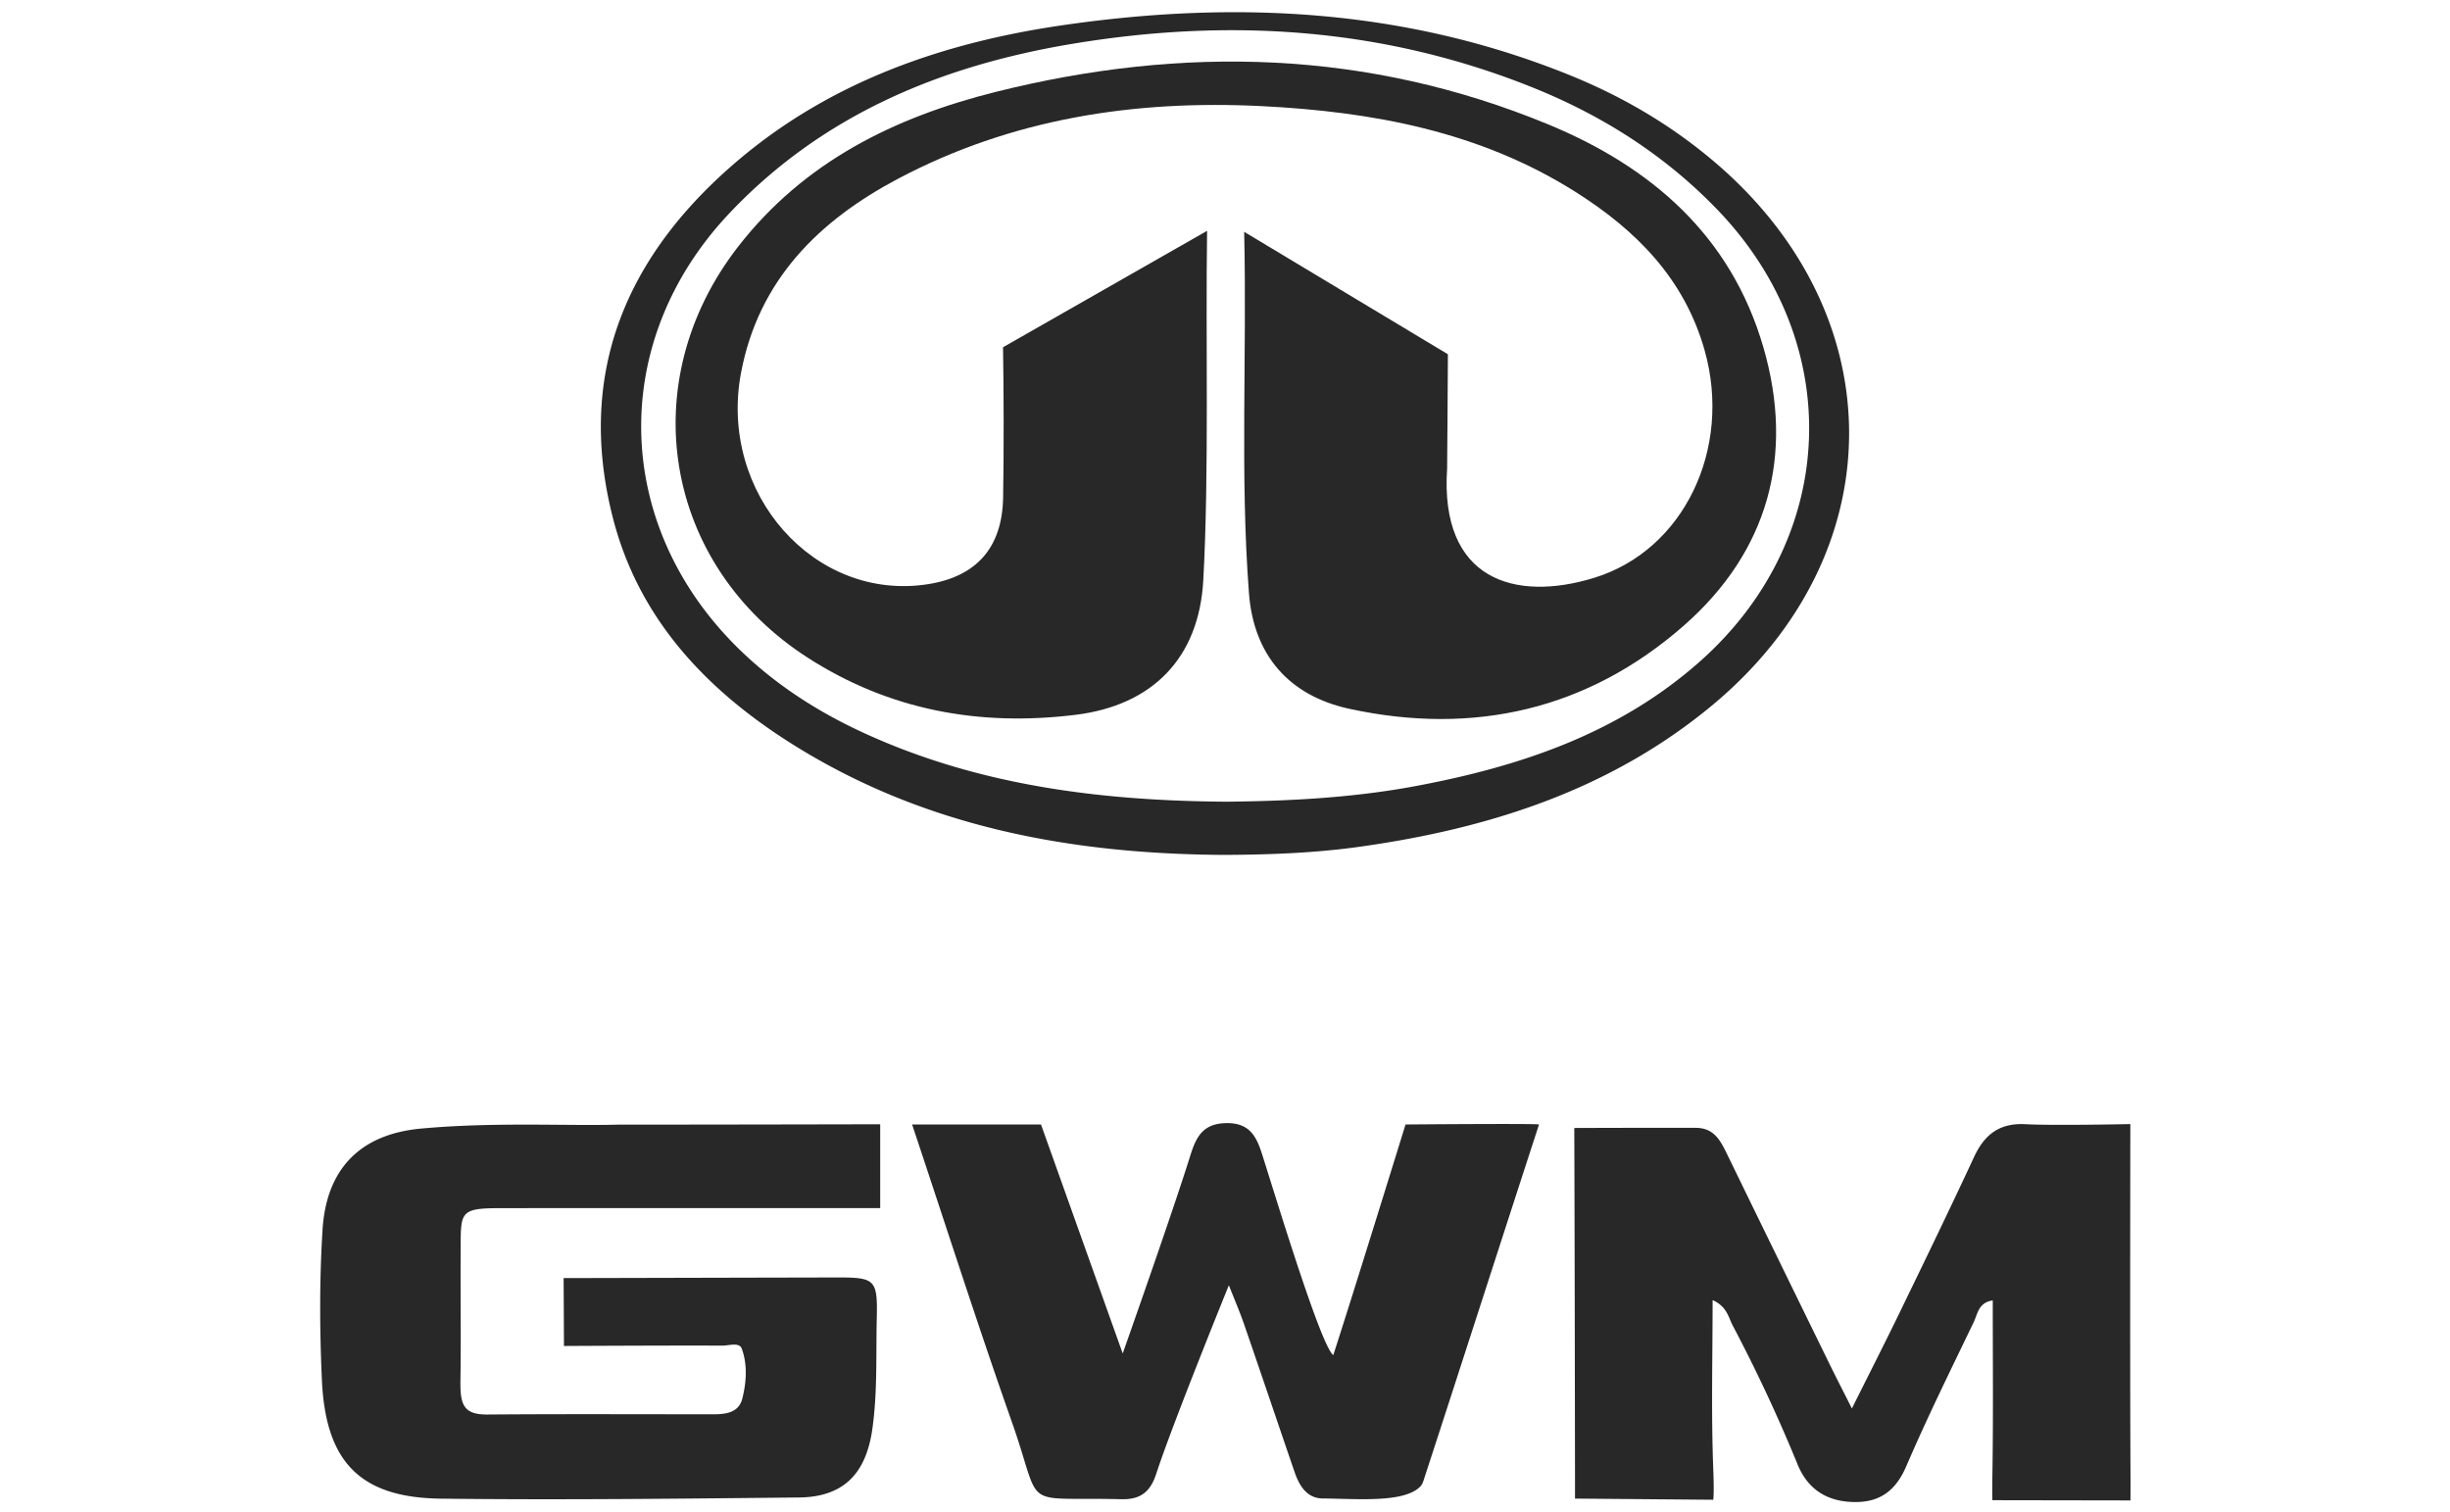
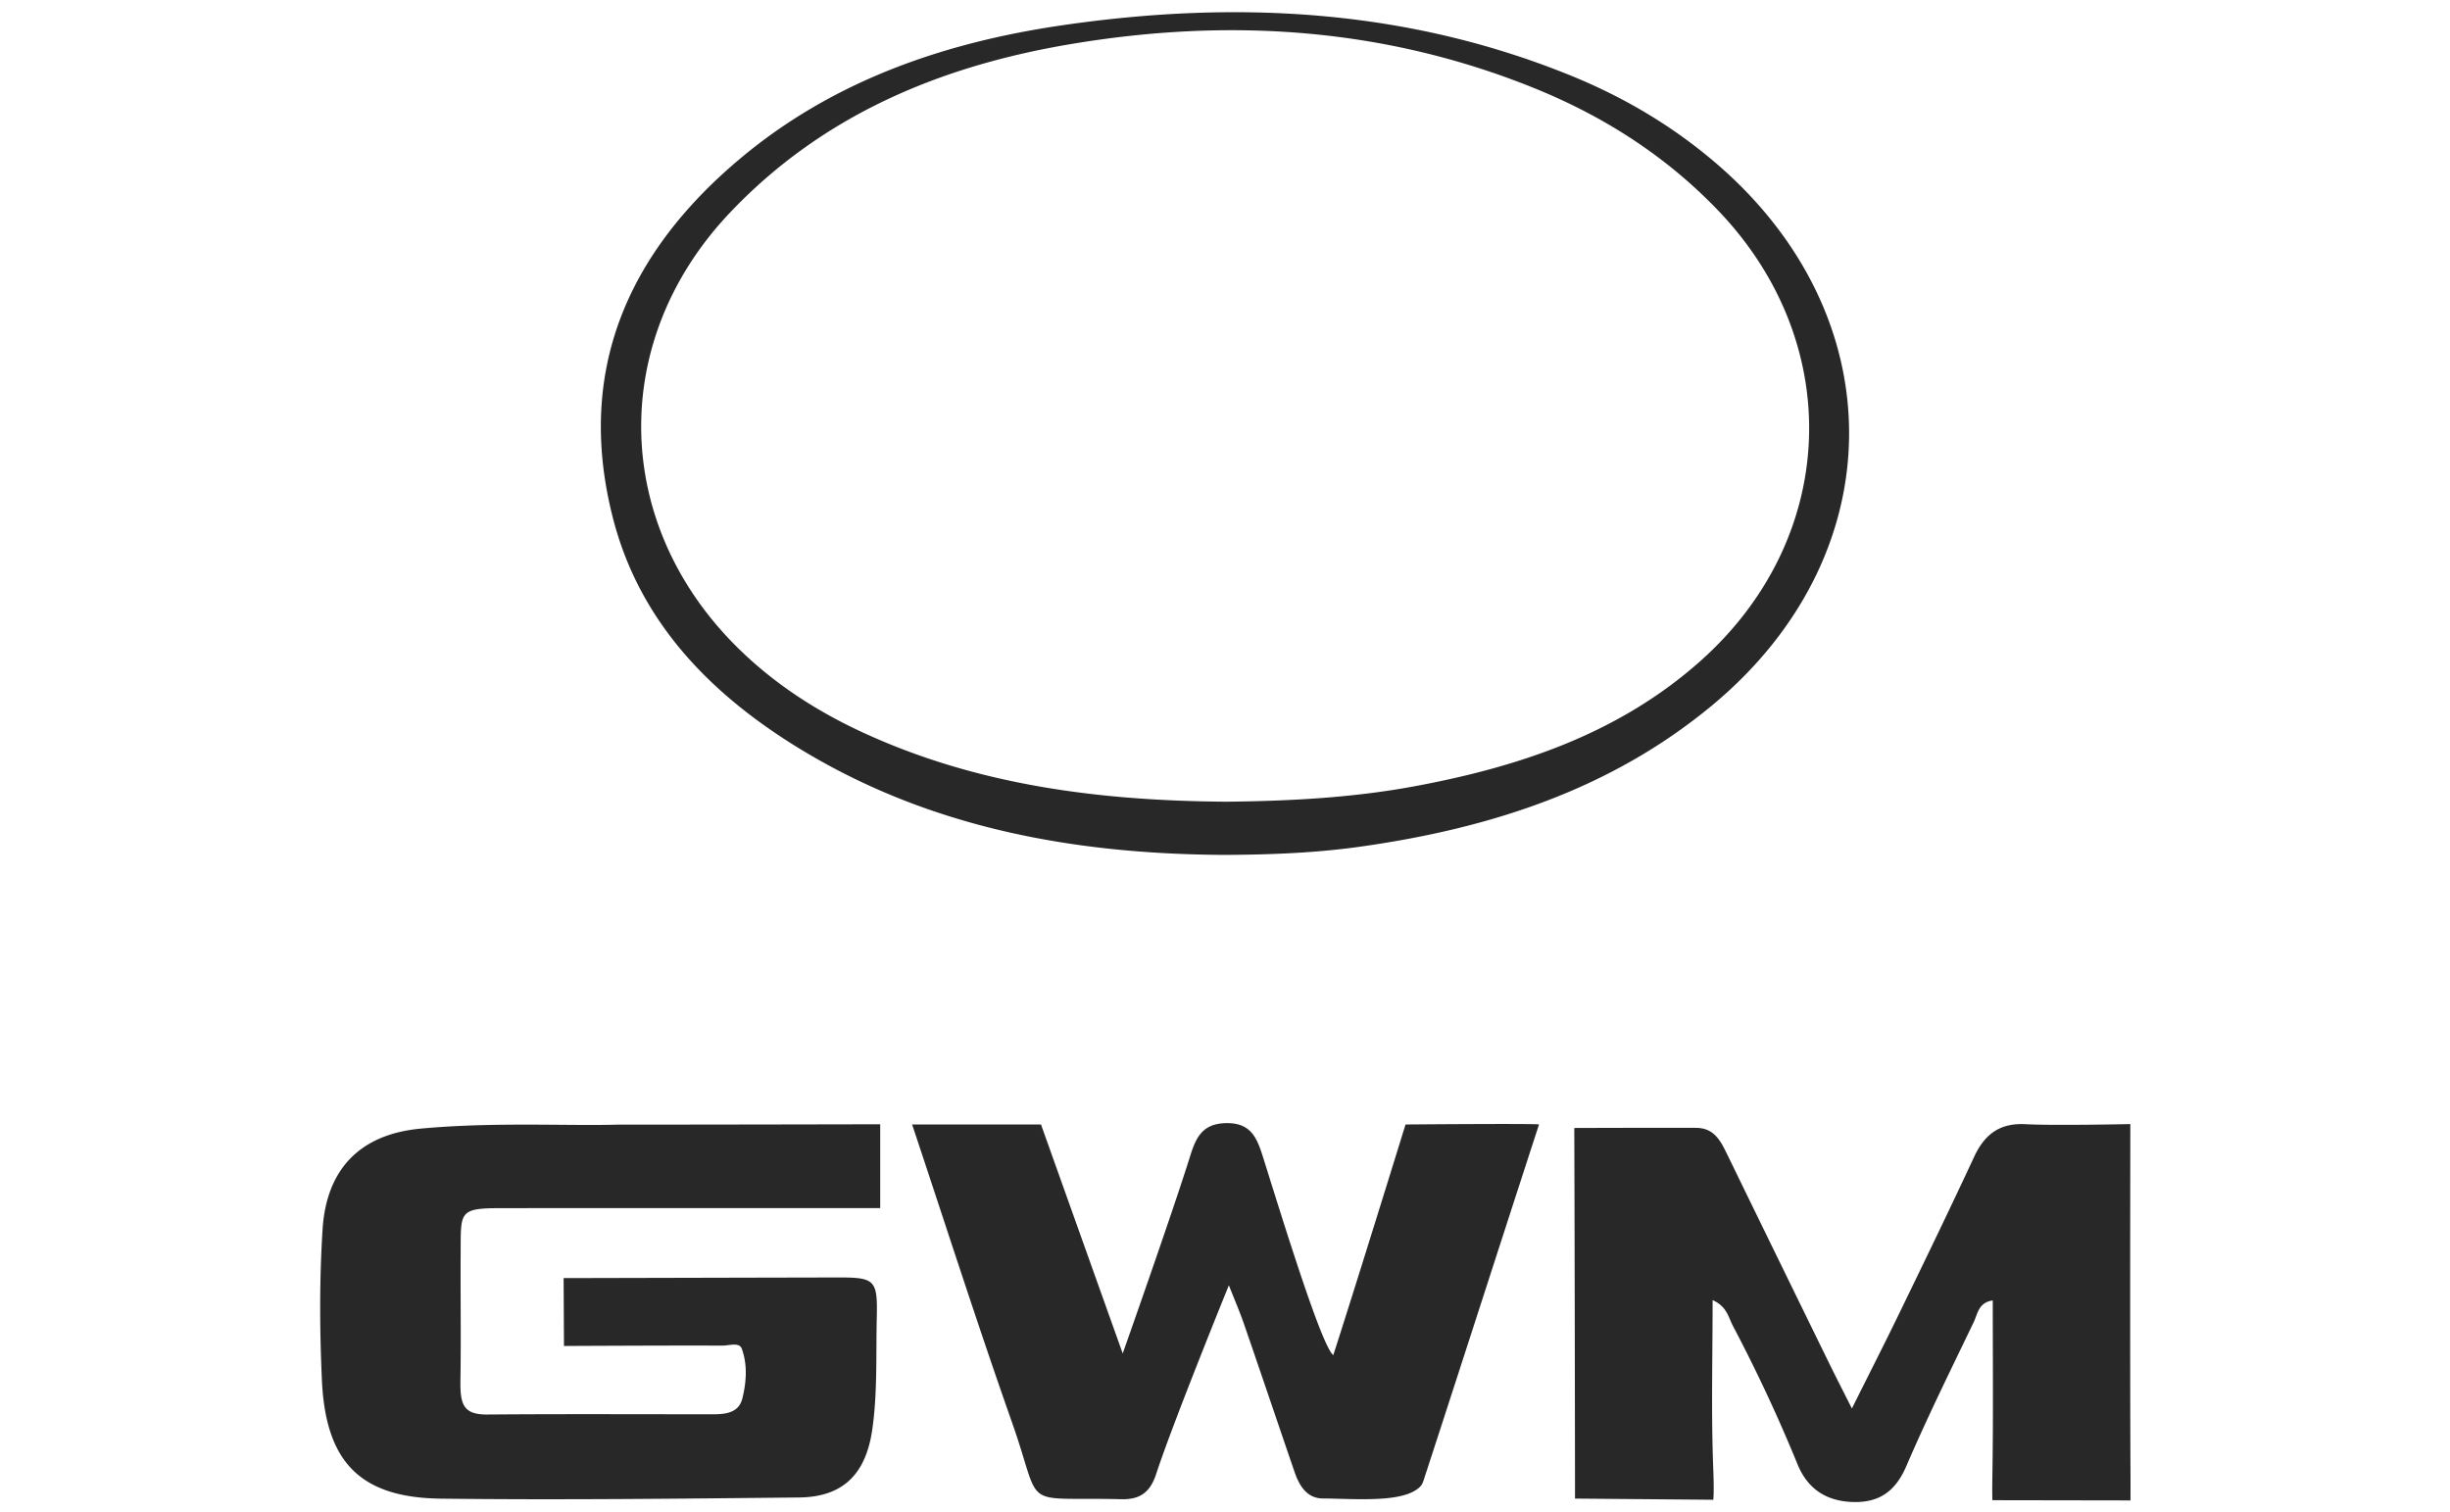
<svg xmlns="http://www.w3.org/2000/svg" height="1543" viewBox="223.91 275.8 631.94 527.6" width="2500">
  <g fill="#282828">
    <path d="m328.03 668.23c32.32 0 91.55-.13 91.55-.13v29.26s-95.66-.04-133.12.02c-14.09.03-13.18 1.62-13.27 15.8-.09 14.7.16 29.41-.07 44.11-.13 8.32.8 12.16 9.37 12.09 26.26-.21 52.52-.08 78.78-.08 4.39 0 8.94-.51 10.19-5.46 1.44-5.71 1.86-11.82-.18-17.43-.87-2.37-4.47-1.05-6.8-1.06-16.1-.1-55.24.12-55.24.12l-.12-23.69s67.73-.16 95.39-.22c13.38-.03 14.18.75 13.87 14.28-.3 12.94.28 25.9-1.57 38.79-2.24 15.55-10.19 23.54-25.54 23.7-41.66.42-83.33.91-124.98.41-28.43-.34-40.23-13.05-41.51-41.41-.79-17.51-.87-34.99.23-52.48 1.32-21.13 13.09-33.25 34.22-35.23 25.49-2.37 51.07-.89 68.8-1.39zm381.98 61.23c0 20.18-.52 39.57.23 58.92.35 9.05 0 10.75 0 10.75l-48.24-.41s.01-2.38 0-7.6c-.05-38.88-.12-82.84-.25-121.72 0 0 30.22-.11 42.47-.05 6.52.03 8.72 4.82 11.06 9.63 11.77 24.19 23.58 48.36 35.4 72.52 2.27 4.64 4.63 9.23 7.93 15.78 6.14-12.32 11.62-23.05 16.87-33.9 8.69-17.92 17.38-35.83 25.77-53.89 3.66-7.87 8.91-11.9 17.96-11.41 9.78.53 36.55-.04 36.55-.04s-.15 82.93.05 120.76c.04 7.8 0 10.56 0 10.56l-48.18-.08s-.1-2.53 0-8.6c.33-20.26.13-40.53.13-61.1-4.99.68-5.29 4.75-6.63 7.55-8.03 16.68-16.23 33.29-23.54 50.29-3.69 8.58-9.24 12.68-18.32 12.5-9.35-.18-16.04-4.41-19.61-13.13a549.649 549.649 0 0 0 -22.6-48.4c-1.54-2.9-1.99-6.67-7.05-8.93zm-60.56-61.29c-13.44 41.25-26.61 82.3-39.81 122.74-.43 1.32-.82 2.92-1.78 3.75-5.79 5.63-22.01 4.12-34.11 4.01-5.36-.16-7.97-4.49-9.58-9.19-5.89-17.16-11.68-34.36-17.6-51.51-1.54-4.46-3.42-8.8-5.34-13.69 0 0-19.49 47.9-25.35 65.81-2.05 6.28-5.47 9.02-12.19 8.85-36.03-.89-27.1 4.46-38.14-26.86-12.05-34.18-23.09-68.71-34.84-103.9h44.97l28.51 79.9s17.27-48.83 23.51-68.82c2.01-6.41 4.2-11.36 12.46-11.55 8.33-.2 10.7 4.64 12.74 11.09 6.3 19.96 20.57 66.72 24.76 69.85 7.19-22.14 25.21-80.47 25.21-80.47s44.84-.38 46.58-.01zm-109.68-94.06c-53.3-.28-104.36-9.6-150.35-38.33-30.3-18.94-54.07-43.9-63.12-79.3-13.03-50.96 5.07-92.15 44.01-125 32.49-27.41 71.35-40.82 112.77-46.86 60.47-8.82 119.99-5.8 177.37 17.52 18.58 7.55 35.67 17.65 50.92 30.76 62.24 53.52 61.65 136.63-1.59 189.08-35.61 29.53-77.86 42.97-122.87 49.28-15.64 2.2-31.37 2.77-47.14 2.85zm.51-18.56c22.07-.23 44.07-1.36 65.81-5.4 36.53-6.8 71.08-18.32 99.52-43.56 48.3-42.87 50.95-110.82 6.29-157.39-18.21-18.99-39.89-32.84-64.13-42.65-52.36-21.18-106.58-24.63-161.77-15.35-45.47 7.65-86.61 24.73-118.98 58.95-42.38 44.79-40.89 108.97 3.3 152.13 12.64 12.35 27.27 21.77 43.27 29.15 40.22 18.54 82.98 23.8 126.69 24.12z" />
-     <path d="m546.57 356.69 71.08 42.72c-.04 11.91-.27 39.87-.27 39.87-2.62 39 23.73 46.63 51.33 38.14 31.22-9.6 48.17-44.94 38.54-79.29-7.05-25.13-24.05-42.14-45.35-55.54-33.31-20.95-70.57-27.8-109.05-29.75-44.44-2.25-87.34 4.31-127.05 25.33-27.64 14.63-48.64 35.31-54.77 67.65-7.98 42.16 25.73 80.16 65.42 73.79 16.76-2.69 25.69-12.77 26.01-30.1.28-15.41.24-37.13-.03-52.54l71.2-40.62c-.56 37.46.74 84.53-1.33 121.97-1.5 27.08-17.71 43.63-44.62 46.92-33.5 4.1-64.82-1.57-93.4-19.95-50.27-32.34-61.04-96.13-24.25-143.46 22.99-29.58 54.46-45.12 89.96-53.99 65.34-16.31 129.64-14.59 192.44 11.27 36.31 14.96 64 39.01 75.29 77.86 10.98 37.79 1.6 71.4-27.8 97.17-33.36 29.25-73.16 38.42-116.62 29-21.1-4.57-33.42-18.72-35.06-40.34-3.15-41.24-.68-82.58-1.67-126.11z" />
  </g>
</svg>